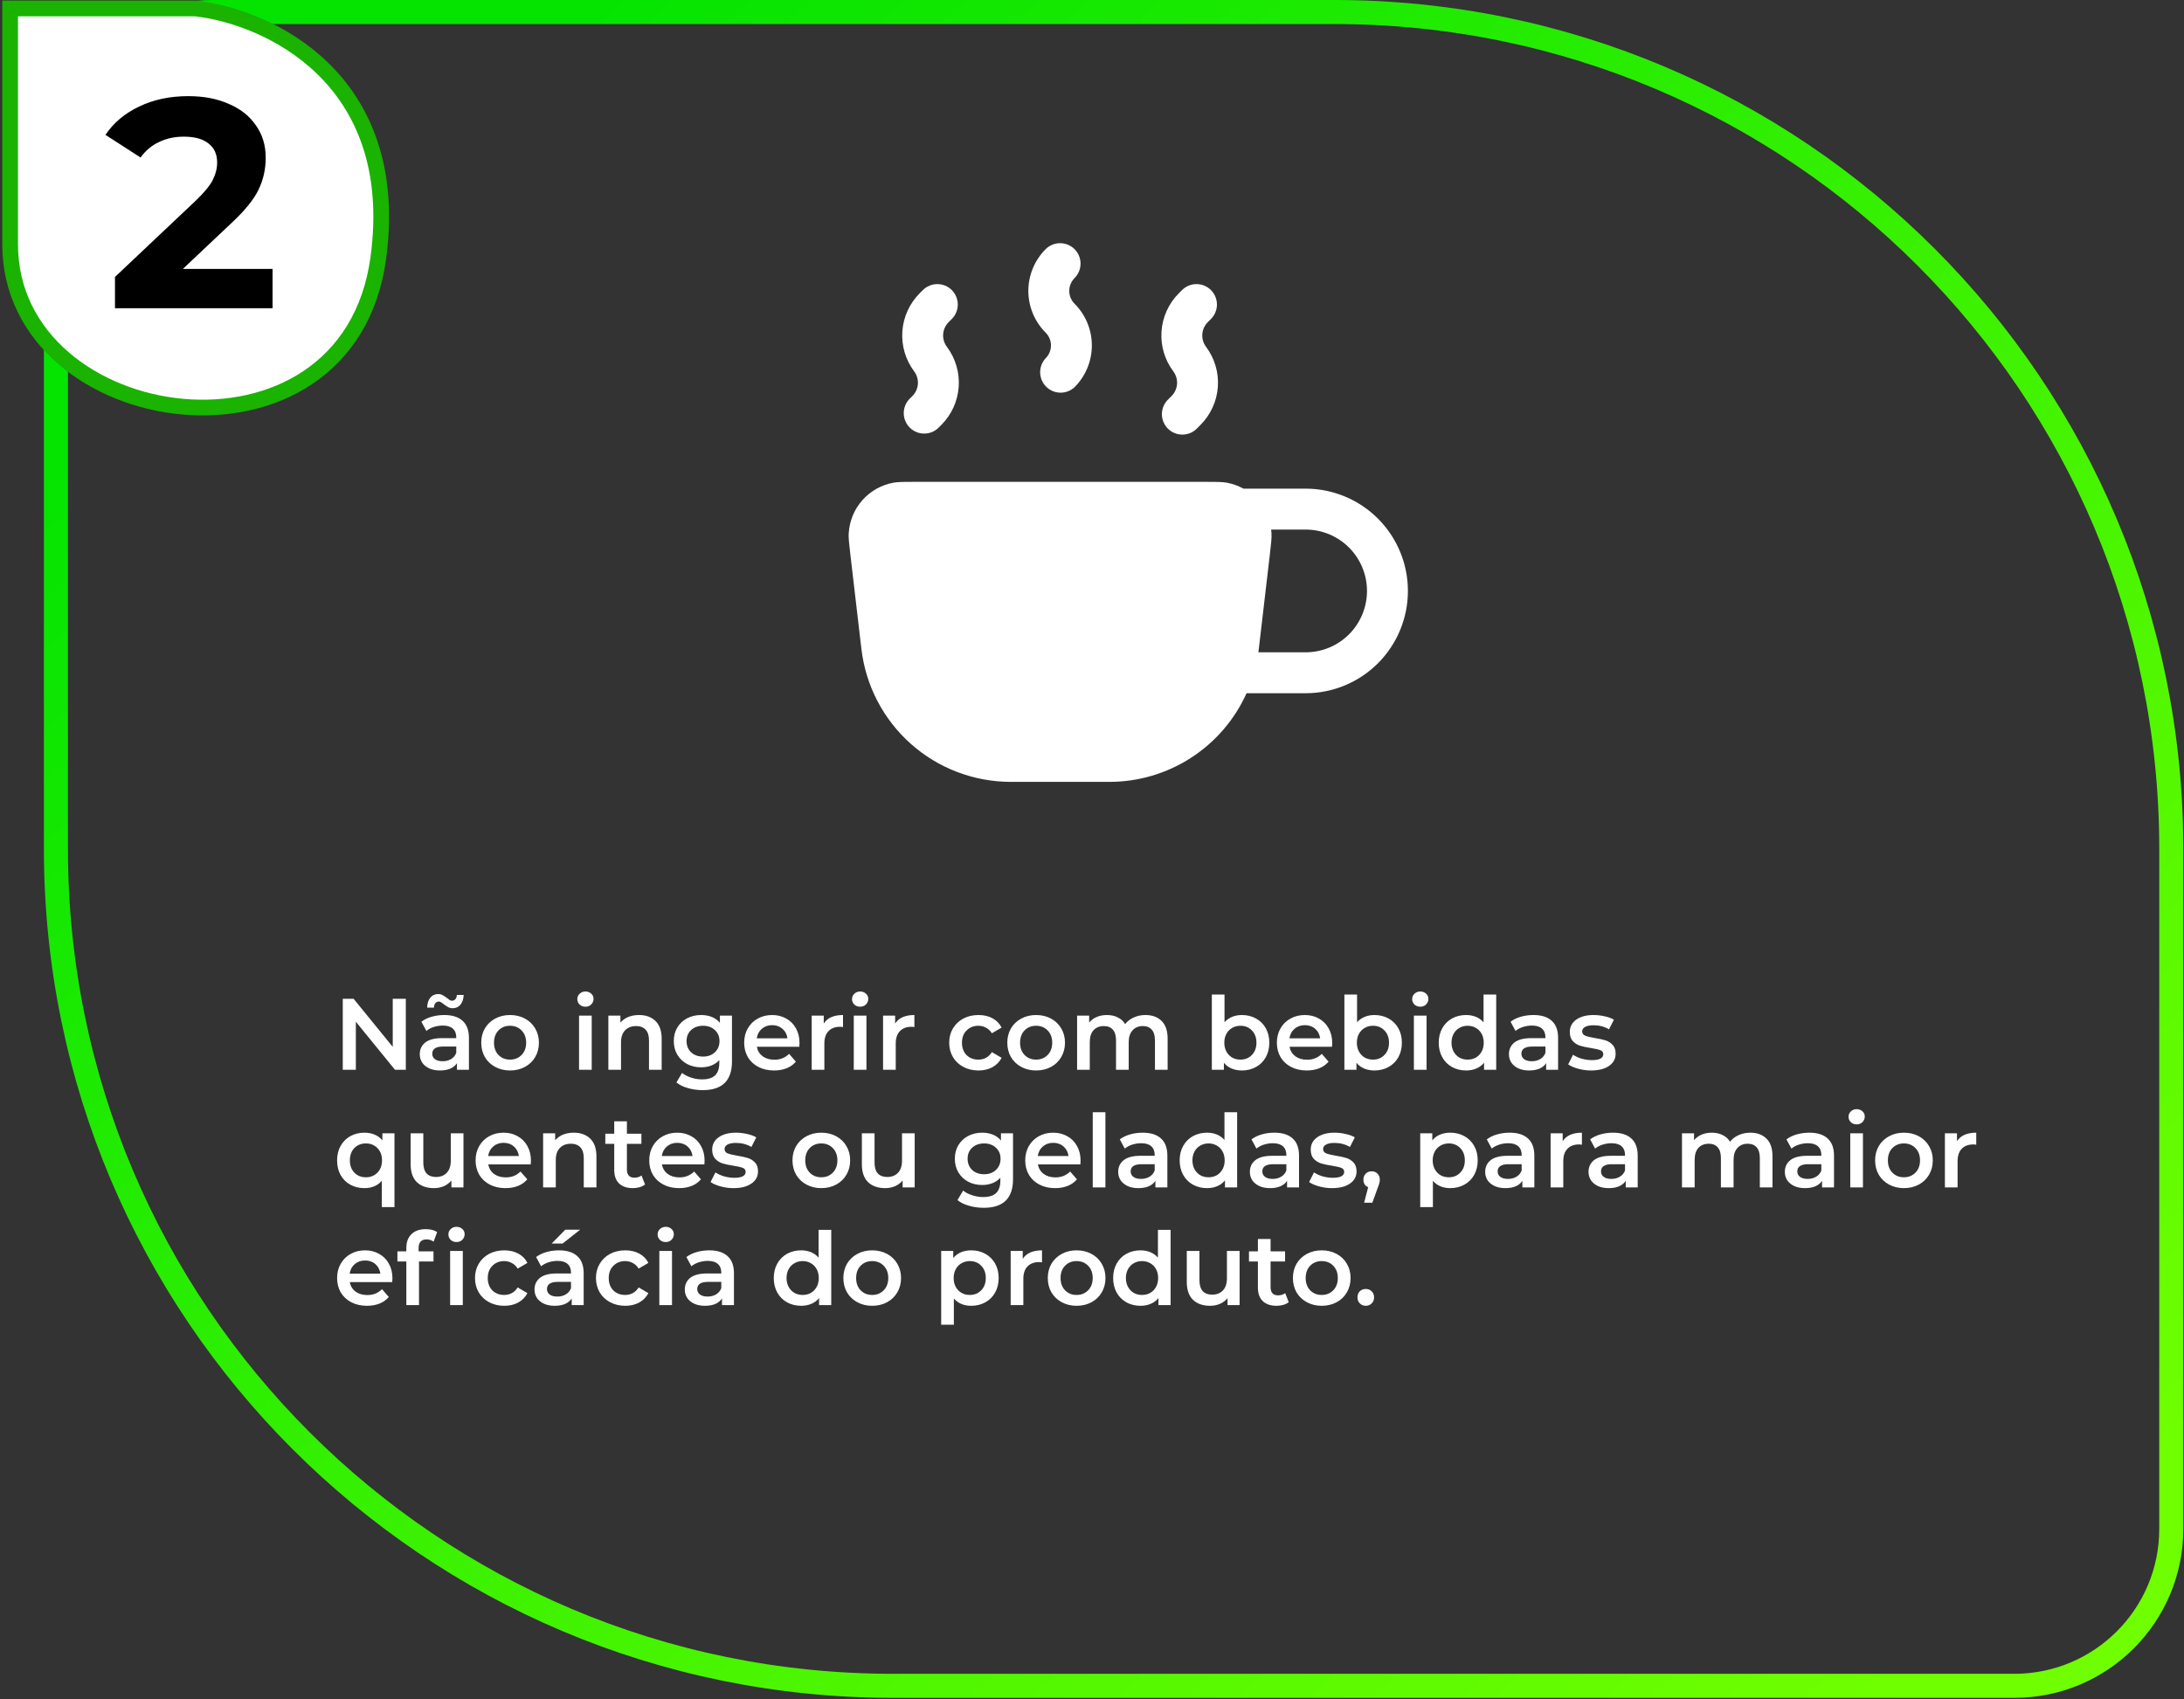
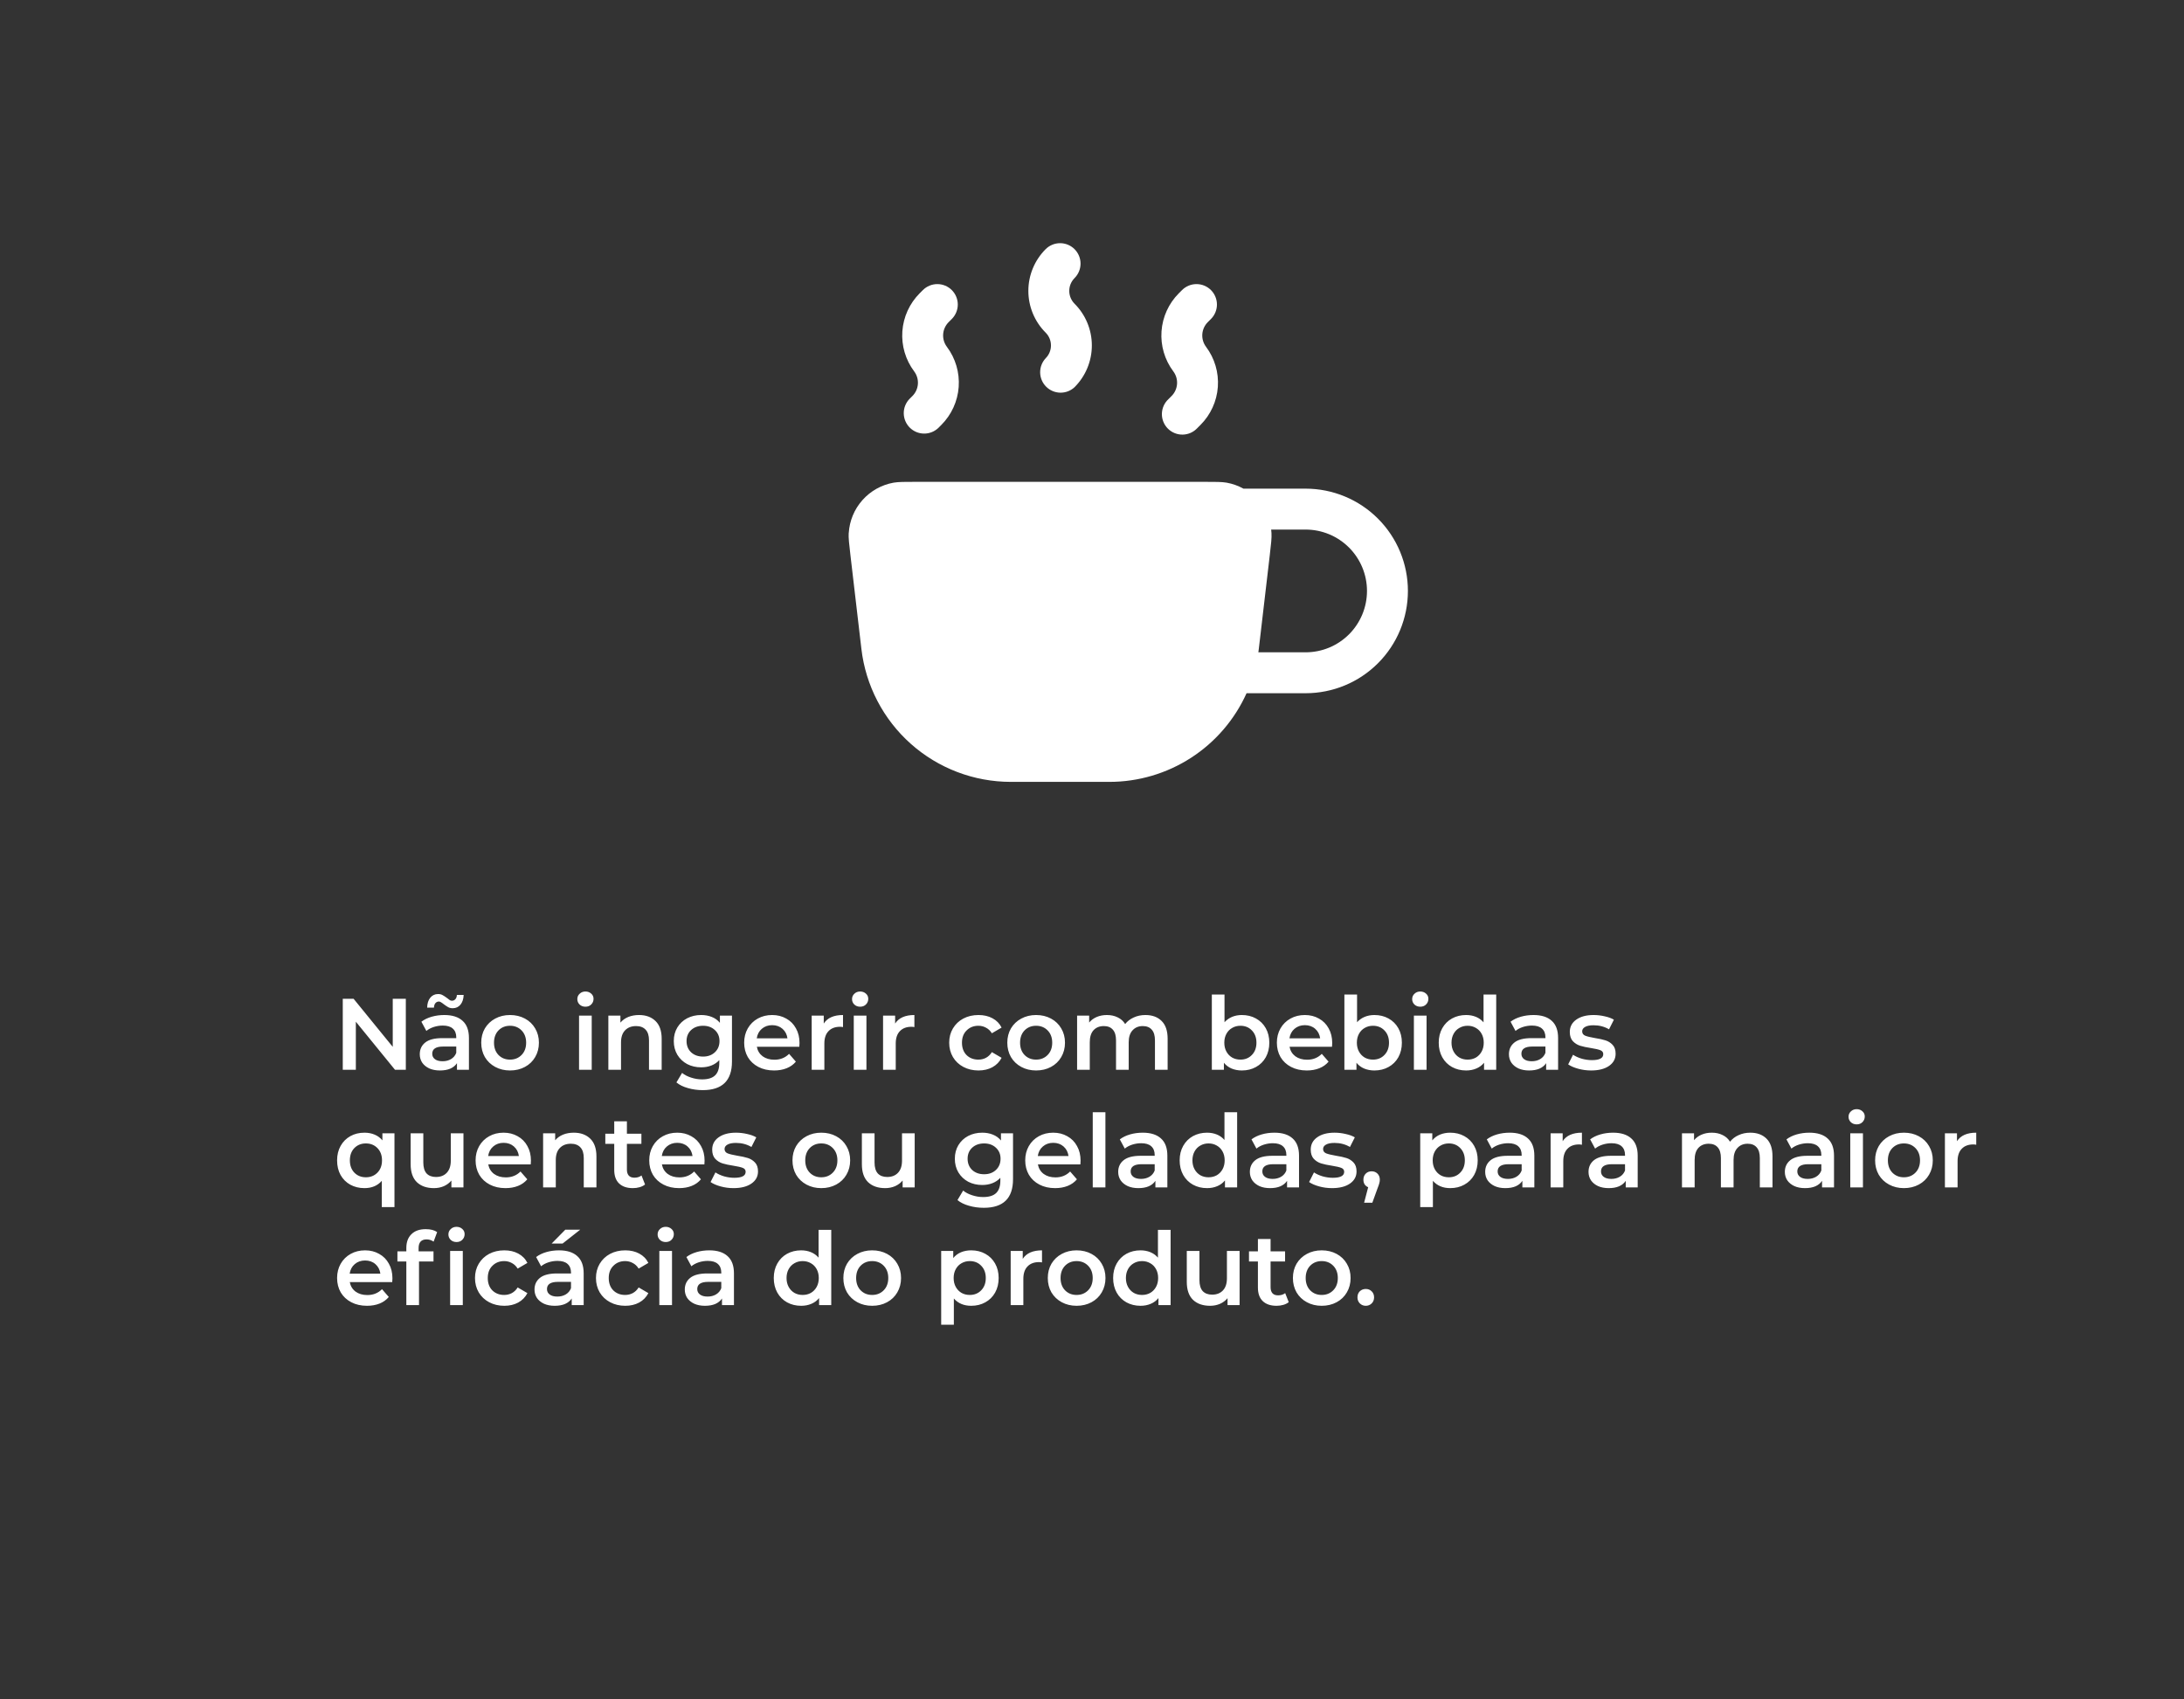
<svg xmlns="http://www.w3.org/2000/svg" width="464" height="361" viewBox="0 0 464 361" fill="none">
  <rect x="0" y="0" width="464" height="361" fill="#333333" stroke="none" />
-   <path d="M45.223 2.554H283.478C381.685 2.554 461.297 82.167 461.297 180.373V324.852C461.297 343.265 446.37 358.193 427.956 358.193H189.701C91.495 358.193 11.882 278.58 11.882 180.374V35.895C11.882 17.482 26.81 2.554 45.223 2.554Z" stroke="url(#paint0_linear_40_263)" stroke-width="5.109" />
  <path d="M86.219 212.219V227.295H83.915L75.601 217.086V227.295H72.823V212.219H75.127L83.441 222.428V212.219H86.219ZM94.394 215.665C96.088 215.665 97.38 216.074 98.271 216.892C99.175 217.697 99.627 218.917 99.627 220.554V227.295H97.086V225.895C96.756 226.398 96.282 226.785 95.665 227.058C95.062 227.316 94.329 227.446 93.468 227.446C92.606 227.446 91.853 227.302 91.206 227.015C90.56 226.713 90.058 226.304 89.699 225.787C89.354 225.256 89.182 224.66 89.182 224C89.182 222.966 89.562 222.14 90.323 221.523C91.099 220.891 92.312 220.575 93.963 220.575H96.935V220.403C96.935 219.599 96.691 218.982 96.203 218.551C95.729 218.12 95.019 217.905 94.071 217.905C93.425 217.905 92.786 218.005 92.154 218.206C91.537 218.407 91.013 218.687 90.582 219.046L89.526 217.086C90.13 216.627 90.855 216.275 91.702 216.031C92.549 215.787 93.446 215.665 94.394 215.665ZM94.028 225.486C94.703 225.486 95.299 225.335 95.815 225.034C96.347 224.718 96.72 224.273 96.935 223.698V222.363H94.157C92.606 222.363 91.831 222.873 91.831 223.892C91.831 224.38 92.025 224.768 92.412 225.055C92.8 225.342 93.339 225.486 94.028 225.486ZM96.181 214.222C95.823 214.222 95.507 214.15 95.234 214.007C94.975 213.863 94.652 213.648 94.265 213.36C94.035 213.174 93.841 213.037 93.683 212.951C93.54 212.851 93.396 212.8 93.252 212.8C92.951 212.8 92.7 212.915 92.499 213.145C92.312 213.375 92.212 213.691 92.197 214.093H90.754C90.769 213.217 90.984 212.52 91.4 212.004C91.831 211.472 92.391 211.207 93.08 211.207C93.439 211.207 93.748 211.278 94.006 211.422C94.279 211.566 94.609 211.781 94.997 212.068C95.227 212.255 95.413 212.398 95.557 212.499C95.715 212.585 95.866 212.628 96.009 212.628C96.311 212.628 96.555 212.52 96.742 212.305C96.942 212.09 97.05 211.788 97.064 211.401H98.507C98.479 212.248 98.256 212.93 97.84 213.447C97.424 213.963 96.871 214.222 96.181 214.222ZM108.357 227.446C107.194 227.446 106.145 227.194 105.212 226.692C104.279 226.189 103.547 225.493 103.015 224.603C102.498 223.698 102.24 222.679 102.24 221.545C102.24 220.41 102.498 219.398 103.015 218.508C103.547 217.618 104.279 216.921 105.212 216.419C106.145 215.916 107.194 215.665 108.357 215.665C109.534 215.665 110.589 215.916 111.522 216.419C112.456 216.921 113.181 217.618 113.698 218.508C114.229 219.398 114.495 220.41 114.495 221.545C114.495 222.679 114.229 223.698 113.698 224.603C113.181 225.493 112.456 226.189 111.522 226.692C110.589 227.194 109.534 227.446 108.357 227.446ZM108.357 225.141C109.347 225.141 110.166 224.811 110.812 224.151C111.458 223.49 111.781 222.621 111.781 221.545C111.781 220.468 111.458 219.599 110.812 218.939C110.166 218.278 109.347 217.948 108.357 217.948C107.366 217.948 106.547 218.278 105.901 218.939C105.27 219.599 104.954 220.468 104.954 221.545C104.954 222.621 105.27 223.49 105.901 224.151C106.547 224.811 107.366 225.141 108.357 225.141ZM123.021 215.794H125.713V227.295H123.021V215.794ZM124.378 213.899C123.89 213.899 123.481 213.748 123.15 213.447C122.82 213.131 122.655 212.743 122.655 212.284C122.655 211.824 122.82 211.444 123.15 211.142C123.481 210.826 123.89 210.668 124.378 210.668C124.866 210.668 125.275 210.819 125.606 211.121C125.936 211.408 126.101 211.774 126.101 212.219C126.101 212.693 125.936 213.095 125.606 213.425C125.29 213.741 124.881 213.899 124.378 213.899ZM135.772 215.665C137.223 215.665 138.386 216.088 139.261 216.936C140.137 217.783 140.575 219.039 140.575 220.705V227.295H137.883V221.049C137.883 220.044 137.646 219.29 137.172 218.788C136.699 218.271 136.024 218.012 135.148 218.012C134.157 218.012 133.375 218.314 132.8 218.917C132.226 219.506 131.939 220.36 131.939 221.48V227.295H129.247V215.794H131.81V217.28C132.255 216.749 132.815 216.347 133.49 216.074C134.164 215.801 134.925 215.665 135.772 215.665ZM155.51 215.794V225.55C155.51 229.599 153.443 231.624 149.308 231.624C148.202 231.624 147.154 231.48 146.163 231.193C145.172 230.92 144.354 230.518 143.708 229.987L144.914 227.963C145.416 228.379 146.048 228.709 146.809 228.953C147.585 229.212 148.367 229.341 149.157 229.341C150.42 229.341 151.346 229.054 151.935 228.479C152.524 227.905 152.818 227.029 152.818 225.852V225.249C152.359 225.751 151.799 226.132 151.138 226.39C150.478 226.649 149.753 226.778 148.963 226.778C147.872 226.778 146.881 226.548 145.991 226.089C145.115 225.615 144.419 224.955 143.902 224.107C143.399 223.26 143.148 222.291 143.148 221.2C143.148 220.109 143.399 219.147 143.902 218.314C144.419 217.467 145.115 216.814 145.991 216.354C146.881 215.895 147.872 215.665 148.963 215.665C149.796 215.665 150.55 215.801 151.224 216.074C151.914 216.347 152.488 216.763 152.947 217.323V215.794H155.51ZM149.372 224.495C150.392 224.495 151.224 224.194 151.87 223.591C152.531 222.973 152.861 222.176 152.861 221.2C152.861 220.238 152.531 219.455 151.87 218.852C151.224 218.249 150.392 217.948 149.372 217.948C148.338 217.948 147.491 218.249 146.831 218.852C146.185 219.455 145.862 220.238 145.862 221.2C145.862 222.176 146.185 222.973 146.831 223.591C147.491 224.194 148.338 224.495 149.372 224.495ZM169.861 221.609C169.861 221.796 169.847 222.061 169.818 222.406H160.794C160.952 223.253 161.361 223.928 162.022 224.43C162.697 224.919 163.529 225.163 164.52 225.163C165.783 225.163 166.824 224.746 167.643 223.914L169.086 225.572C168.569 226.189 167.916 226.656 167.126 226.972C166.336 227.288 165.446 227.446 164.455 227.446C163.192 227.446 162.079 227.194 161.117 226.692C160.155 226.189 159.409 225.493 158.877 224.603C158.36 223.698 158.102 222.679 158.102 221.545C158.102 220.425 158.353 219.42 158.856 218.529C159.373 217.625 160.083 216.921 160.988 216.419C161.892 215.916 162.912 215.665 164.046 215.665C165.166 215.665 166.164 215.916 167.04 216.419C167.93 216.907 168.619 217.603 169.107 218.508C169.61 219.398 169.861 220.432 169.861 221.609ZM164.046 217.819C163.185 217.819 162.452 218.077 161.849 218.594C161.261 219.096 160.902 219.771 160.773 220.618H167.298C167.183 219.786 166.832 219.111 166.243 218.594C165.654 218.077 164.922 217.819 164.046 217.819ZM175.01 217.474C175.785 216.268 177.149 215.665 179.102 215.665V218.228C178.872 218.185 178.664 218.163 178.478 218.163C177.429 218.163 176.611 218.472 176.022 219.089C175.434 219.692 175.139 220.568 175.139 221.717V227.295H172.447V215.794H175.01V217.474ZM181.386 215.794H184.078V227.295H181.386V215.794ZM182.743 213.899C182.255 213.899 181.845 213.748 181.515 213.447C181.185 213.131 181.02 212.743 181.02 212.284C181.02 211.824 181.185 211.444 181.515 211.142C181.845 210.826 182.255 210.668 182.743 210.668C183.231 210.668 183.64 210.819 183.97 211.121C184.301 211.408 184.466 211.774 184.466 212.219C184.466 212.693 184.301 213.095 183.97 213.425C183.654 213.741 183.245 213.899 182.743 213.899ZM190.174 217.474C190.95 216.268 192.314 215.665 194.266 215.665V218.228C194.037 218.185 193.829 218.163 193.642 218.163C192.594 218.163 191.775 218.472 191.187 219.089C190.598 219.692 190.304 220.568 190.304 221.717V227.295H187.611V215.794H190.174V217.474ZM207.884 227.446C206.692 227.446 205.623 227.194 204.675 226.692C203.727 226.189 202.988 225.493 202.457 224.603C201.926 223.698 201.66 222.679 201.66 221.545C201.66 220.41 201.926 219.398 202.457 218.508C202.988 217.618 203.72 216.921 204.654 216.419C205.601 215.916 206.678 215.665 207.884 215.665C209.018 215.665 210.009 215.895 210.856 216.354C211.718 216.814 212.364 217.474 212.795 218.335L210.727 219.542C210.397 219.01 209.98 218.615 209.478 218.357C208.99 218.084 208.451 217.948 207.863 217.948C206.858 217.948 206.025 218.278 205.364 218.939C204.704 219.585 204.374 220.453 204.374 221.545C204.374 222.636 204.697 223.512 205.343 224.172C206.003 224.818 206.843 225.141 207.863 225.141C208.451 225.141 208.99 225.012 209.478 224.754C209.98 224.481 210.397 224.079 210.727 223.547L212.795 224.754C212.35 225.615 211.696 226.283 210.835 226.756C209.988 227.216 209.004 227.446 207.884 227.446ZM220.122 227.446C218.959 227.446 217.911 227.194 216.978 226.692C216.045 226.189 215.313 225.493 214.781 224.603C214.264 223.698 214.006 222.679 214.006 221.545C214.006 220.41 214.264 219.398 214.781 218.508C215.313 217.618 216.045 216.921 216.978 216.419C217.911 215.916 218.959 215.665 220.122 215.665C221.3 215.665 222.355 215.916 223.288 216.419C224.222 216.921 224.947 217.618 225.464 218.508C225.995 219.398 226.261 220.41 226.261 221.545C226.261 222.679 225.995 223.698 225.464 224.603C224.947 225.493 224.222 226.189 223.288 226.692C222.355 227.194 221.3 227.446 220.122 227.446ZM220.122 225.141C221.113 225.141 221.932 224.811 222.578 224.151C223.224 223.49 223.547 222.621 223.547 221.545C223.547 220.468 223.224 219.599 222.578 218.939C221.932 218.278 221.113 217.948 220.122 217.948C219.132 217.948 218.313 218.278 217.667 218.939C217.035 219.599 216.72 220.468 216.72 221.545C216.72 222.621 217.035 223.49 217.667 224.151C218.313 224.811 219.132 225.141 220.122 225.141ZM243.351 215.665C244.801 215.665 245.95 216.088 246.797 216.936C247.644 217.768 248.068 219.025 248.068 220.705V227.295H245.375V221.049C245.375 220.044 245.153 219.29 244.708 218.788C244.263 218.271 243.624 218.012 242.791 218.012C241.886 218.012 241.161 218.314 240.616 218.917C240.07 219.506 239.797 220.353 239.797 221.458V227.295H237.105V221.049C237.105 220.044 236.883 219.29 236.438 218.788C235.992 218.271 235.353 218.012 234.521 218.012C233.602 218.012 232.87 218.307 232.324 218.895C231.793 219.484 231.527 220.338 231.527 221.458V227.295H228.835V215.794H231.398V217.259C231.829 216.742 232.367 216.347 233.013 216.074C233.659 215.801 234.377 215.665 235.167 215.665C236.028 215.665 236.789 215.83 237.45 216.16C238.125 216.476 238.656 216.95 239.044 217.582C239.517 216.979 240.128 216.512 240.874 216.182C241.621 215.837 242.446 215.665 243.351 215.665ZM263.835 215.665C264.955 215.665 265.953 215.909 266.829 216.397C267.719 216.885 268.415 217.574 268.918 218.465C269.42 219.355 269.672 220.382 269.672 221.545C269.672 222.708 269.42 223.741 268.918 224.646C268.415 225.536 267.719 226.225 266.829 226.713C265.953 227.202 264.955 227.446 263.835 227.446C263.045 227.446 262.32 227.309 261.66 227.036C261.014 226.764 260.468 226.354 260.023 225.809V227.295H257.46V211.314H260.152V217.194C260.612 216.691 261.15 216.311 261.767 216.053C262.399 215.794 263.088 215.665 263.835 215.665ZM263.533 225.141C264.524 225.141 265.335 224.811 265.967 224.151C266.613 223.49 266.936 222.621 266.936 221.545C266.936 220.468 266.613 219.599 265.967 218.939C265.335 218.278 264.524 217.948 263.533 217.948C262.887 217.948 262.306 218.099 261.789 218.4C261.272 218.687 260.863 219.104 260.561 219.649C260.26 220.195 260.109 220.827 260.109 221.545C260.109 222.262 260.26 222.894 260.561 223.44C260.863 223.985 261.272 224.409 261.789 224.71C262.306 224.998 262.887 225.141 263.533 225.141ZM283.036 221.609C283.036 221.796 283.022 222.061 282.993 222.406H273.969C274.127 223.253 274.536 223.928 275.197 224.43C275.872 224.919 276.704 225.163 277.695 225.163C278.959 225.163 280 224.746 280.818 223.914L282.261 225.572C281.744 226.189 281.091 226.656 280.301 226.972C279.511 227.288 278.621 227.446 277.63 227.446C276.367 227.446 275.254 227.194 274.292 226.692C273.33 226.189 272.584 225.493 272.052 224.603C271.535 223.698 271.277 222.679 271.277 221.545C271.277 220.425 271.528 219.42 272.031 218.529C272.548 217.625 273.258 216.921 274.163 216.419C275.068 215.916 276.087 215.665 277.221 215.665C278.341 215.665 279.339 215.916 280.215 216.419C281.105 216.907 281.794 217.603 282.283 218.508C282.785 219.398 283.036 220.432 283.036 221.609ZM277.221 217.819C276.36 217.819 275.628 218.077 275.024 218.594C274.436 219.096 274.077 219.771 273.948 220.618H280.473C280.359 219.786 280.007 219.111 279.418 218.594C278.829 218.077 278.097 217.819 277.221 217.819ZM291.997 215.665C293.117 215.665 294.115 215.909 294.991 216.397C295.881 216.885 296.577 217.574 297.08 218.465C297.583 219.355 297.834 220.382 297.834 221.545C297.834 222.708 297.583 223.741 297.08 224.646C296.577 225.536 295.881 226.225 294.991 226.713C294.115 227.202 293.117 227.446 291.997 227.446C291.208 227.446 290.482 227.309 289.822 227.036C289.176 226.764 288.63 226.354 288.185 225.809V227.295H285.622V211.314H288.314V217.194C288.774 216.691 289.312 216.311 289.93 216.053C290.561 215.794 291.251 215.665 291.997 215.665ZM291.696 225.141C292.686 225.141 293.498 224.811 294.129 224.151C294.776 223.49 295.099 222.621 295.099 221.545C295.099 220.468 294.776 219.599 294.129 218.939C293.498 218.278 292.686 217.948 291.696 217.948C291.05 217.948 290.468 218.099 289.951 218.4C289.434 218.687 289.025 219.104 288.724 219.649C288.422 220.195 288.271 220.827 288.271 221.545C288.271 222.262 288.422 222.894 288.724 223.44C289.025 223.985 289.434 224.409 289.951 224.71C290.468 224.998 291.05 225.141 291.696 225.141ZM300.387 215.794H303.079V227.295H300.387V215.794ZM301.744 213.899C301.256 213.899 300.846 213.748 300.516 213.447C300.186 213.131 300.021 212.743 300.021 212.284C300.021 211.824 300.186 211.444 300.516 211.142C300.846 210.826 301.256 210.668 301.744 210.668C302.232 210.668 302.641 210.819 302.971 211.121C303.302 211.408 303.467 211.774 303.467 212.219C303.467 212.693 303.302 213.095 302.971 213.425C302.656 213.741 302.246 213.899 301.744 213.899ZM317.876 211.314V227.295H315.292V225.809C314.847 226.354 314.294 226.764 313.634 227.036C312.988 227.309 312.27 227.446 311.48 227.446C310.374 227.446 309.376 227.202 308.486 226.713C307.61 226.225 306.921 225.536 306.419 224.646C305.916 223.741 305.665 222.708 305.665 221.545C305.665 220.382 305.916 219.355 306.419 218.465C306.921 217.574 307.61 216.885 308.486 216.397C309.376 215.909 310.374 215.665 311.48 215.665C312.241 215.665 312.937 215.794 313.569 216.053C314.201 216.311 314.739 216.699 315.184 217.216V211.314H317.876ZM311.803 225.141C312.449 225.141 313.031 224.998 313.548 224.71C314.064 224.409 314.474 223.985 314.775 223.44C315.077 222.894 315.227 222.262 315.227 221.545C315.227 220.827 315.077 220.195 314.775 219.649C314.474 219.104 314.064 218.687 313.548 218.4C313.031 218.099 312.449 217.948 311.803 217.948C311.157 217.948 310.575 218.099 310.058 218.4C309.542 218.687 309.132 219.104 308.831 219.649C308.529 220.195 308.379 220.827 308.379 221.545C308.379 222.262 308.529 222.894 308.831 223.44C309.132 223.985 309.542 224.409 310.058 224.71C310.575 224.998 311.157 225.141 311.803 225.141ZM325.792 215.665C327.486 215.665 328.778 216.074 329.669 216.892C330.573 217.697 331.025 218.917 331.025 220.554V227.295H328.484V225.895C328.154 226.398 327.68 226.785 327.063 227.058C326.46 227.316 325.727 227.446 324.866 227.446C324.004 227.446 323.251 227.302 322.604 227.015C321.958 226.713 321.456 226.304 321.097 225.787C320.752 225.256 320.58 224.66 320.58 224C320.58 222.966 320.96 222.14 321.721 221.523C322.497 220.891 323.71 220.575 325.361 220.575H328.333V220.403C328.333 219.599 328.089 218.982 327.601 218.551C327.127 218.12 326.416 217.905 325.469 217.905C324.823 217.905 324.184 218.005 323.552 218.206C322.935 218.407 322.411 218.687 321.98 219.046L320.924 217.086C321.528 216.627 322.253 216.275 323.1 216.031C323.947 215.787 324.844 215.665 325.792 215.665ZM325.426 225.486C326.101 225.486 326.696 225.335 327.213 225.034C327.745 224.718 328.118 224.273 328.333 223.698V222.363H325.555C324.004 222.363 323.229 222.873 323.229 223.892C323.229 224.38 323.423 224.768 323.81 225.055C324.198 225.342 324.737 225.486 325.426 225.486ZM338.034 227.446C337.101 227.446 336.189 227.324 335.299 227.08C334.409 226.835 333.698 226.527 333.167 226.153L334.2 224.107C334.717 224.452 335.335 224.732 336.053 224.947C336.785 225.148 337.503 225.249 338.206 225.249C339.814 225.249 340.619 224.825 340.619 223.978C340.619 223.576 340.41 223.296 339.994 223.138C339.592 222.98 338.939 222.83 338.034 222.686C337.086 222.542 336.311 222.377 335.708 222.191C335.119 222.004 334.602 221.681 334.157 221.221C333.727 220.748 333.511 220.094 333.511 219.262C333.511 218.17 333.964 217.302 334.868 216.656C335.787 215.995 337.022 215.665 338.572 215.665C339.362 215.665 340.152 215.758 340.942 215.945C341.731 216.117 342.377 216.354 342.88 216.656L341.846 218.702C340.87 218.127 339.771 217.84 338.551 217.84C337.761 217.84 337.158 217.962 336.742 218.206C336.34 218.436 336.139 218.745 336.139 219.132C336.139 219.563 336.354 219.872 336.785 220.058C337.23 220.231 337.912 220.396 338.831 220.554C339.75 220.697 340.504 220.862 341.092 221.049C341.681 221.236 342.184 221.552 342.6 221.997C343.031 222.442 343.246 223.074 343.246 223.892C343.246 224.969 342.779 225.83 341.846 226.477C340.913 227.123 339.642 227.446 338.034 227.446ZM83.807 240.794V256.473H81.115V250.895C80.21 251.929 78.983 252.446 77.432 252.446C76.312 252.446 75.307 252.202 74.417 251.713C73.541 251.225 72.852 250.536 72.349 249.646C71.861 248.756 71.617 247.722 71.617 246.545C71.617 245.382 71.868 244.355 72.371 243.465C72.873 242.574 73.562 241.885 74.438 241.397C75.314 240.909 76.312 240.665 77.432 240.665C78.222 240.665 78.939 240.801 79.586 241.074C80.246 241.347 80.799 241.756 81.244 242.302V240.794H83.807ZM77.733 250.141C78.724 250.141 79.543 249.811 80.189 249.151C80.835 248.49 81.158 247.621 81.158 246.545C81.158 245.468 80.835 244.599 80.189 243.939C79.543 243.278 78.724 242.948 77.733 242.948C76.743 242.948 75.924 243.278 75.278 243.939C74.646 244.599 74.331 245.468 74.331 246.545C74.331 247.621 74.646 248.49 75.278 249.151C75.924 249.811 76.743 250.141 77.733 250.141ZM98.464 240.794V252.295H95.901V250.83C95.47 251.347 94.932 251.749 94.286 252.036C93.64 252.309 92.943 252.446 92.197 252.446C90.66 252.446 89.447 252.022 88.557 251.175C87.681 250.314 87.243 249.043 87.243 247.363V240.794H89.935V246.997C89.935 248.031 90.165 248.806 90.624 249.323C91.098 249.825 91.766 250.077 92.627 250.077C93.589 250.077 94.35 249.782 94.91 249.194C95.485 248.591 95.772 247.729 95.772 246.609V240.794H98.464ZM112.8 246.609C112.8 246.796 112.786 247.061 112.757 247.406H103.733C103.891 248.253 104.3 248.928 104.961 249.43C105.636 249.919 106.468 250.163 107.459 250.163C108.723 250.163 109.764 249.746 110.582 248.914L112.025 250.572C111.508 251.189 110.855 251.656 110.065 251.972C109.276 252.288 108.385 252.446 107.395 252.446C106.131 252.446 105.018 252.194 104.056 251.692C103.094 251.189 102.348 250.493 101.816 249.603C101.3 248.698 101.041 247.679 101.041 246.545C101.041 245.425 101.292 244.42 101.795 243.529C102.312 242.625 103.023 241.921 103.927 241.419C104.832 240.916 105.851 240.665 106.985 240.665C108.105 240.665 109.103 240.916 109.979 241.419C110.869 241.907 111.558 242.603 112.047 243.508C112.549 244.398 112.8 245.432 112.8 246.609ZM106.985 242.819C106.124 242.819 105.392 243.077 104.789 243.594C104.2 244.096 103.841 244.771 103.712 245.618H110.237C110.123 244.786 109.771 244.111 109.182 243.594C108.593 243.077 107.861 242.819 106.985 242.819ZM121.912 240.665C123.362 240.665 124.525 241.088 125.401 241.936C126.277 242.783 126.715 244.039 126.715 245.705V252.295H124.023V246.049C124.023 245.044 123.786 244.29 123.312 243.788C122.838 243.271 122.163 243.012 121.288 243.012C120.297 243.012 119.514 243.314 118.94 243.917C118.366 244.506 118.079 245.36 118.079 246.48V252.295H115.386V240.794H117.949V242.28C118.394 241.749 118.954 241.347 119.629 241.074C120.304 240.801 121.065 240.665 121.912 240.665ZM137.043 251.67C136.728 251.929 136.34 252.123 135.88 252.252C135.435 252.381 134.962 252.446 134.459 252.446C133.196 252.446 132.219 252.115 131.53 251.455C130.841 250.795 130.496 249.833 130.496 248.569V243.034H128.601V240.88H130.496V238.253H133.188V240.88H136.268V243.034H133.188V248.504C133.188 249.064 133.325 249.495 133.598 249.797C133.87 250.084 134.265 250.227 134.782 250.227C135.385 250.227 135.888 250.069 136.29 249.754L137.043 251.67ZM149.691 246.609C149.691 246.796 149.677 247.061 149.648 247.406H140.624C140.782 248.253 141.191 248.928 141.852 249.43C142.526 249.919 143.359 250.163 144.35 250.163C145.613 250.163 146.654 249.746 147.473 248.914L148.916 250.572C148.399 251.189 147.746 251.656 146.956 251.972C146.166 252.288 145.276 252.446 144.285 252.446C143.022 252.446 141.909 252.194 140.947 251.692C139.985 251.189 139.238 250.493 138.707 249.603C138.19 248.698 137.932 247.679 137.932 246.545C137.932 245.425 138.183 244.42 138.686 243.529C139.203 242.625 139.913 241.921 140.818 241.419C141.722 240.916 142.742 240.665 143.876 240.665C144.996 240.665 145.994 240.916 146.87 241.419C147.76 241.907 148.449 242.603 148.937 243.508C149.44 244.398 149.691 245.432 149.691 246.609ZM143.876 242.819C143.015 242.819 142.282 243.077 141.679 243.594C141.091 244.096 140.732 244.771 140.602 245.618H147.128C147.013 244.786 146.662 244.111 146.073 243.594C145.484 243.077 144.752 242.819 143.876 242.819ZM155.831 252.446C154.897 252.446 153.986 252.324 153.096 252.08C152.205 251.835 151.495 251.527 150.963 251.153L151.997 249.107C152.514 249.452 153.131 249.732 153.849 249.947C154.582 250.148 155.3 250.249 156.003 250.249C157.611 250.249 158.415 249.825 158.415 248.978C158.415 248.576 158.207 248.296 157.791 248.138C157.389 247.98 156.735 247.83 155.831 247.686C154.883 247.542 154.108 247.377 153.505 247.191C152.916 247.004 152.399 246.681 151.954 246.221C151.523 245.748 151.308 245.094 151.308 244.262C151.308 243.17 151.76 242.302 152.665 241.656C153.584 240.995 154.819 240.665 156.369 240.665C157.159 240.665 157.949 240.758 158.738 240.945C159.528 241.117 160.174 241.354 160.677 241.656L159.643 243.702C158.666 243.127 157.568 242.84 156.348 242.84C155.558 242.84 154.955 242.962 154.539 243.206C154.137 243.436 153.935 243.745 153.935 244.132C153.935 244.563 154.151 244.872 154.582 245.058C155.027 245.231 155.709 245.396 156.628 245.554C157.547 245.697 158.3 245.862 158.889 246.049C159.478 246.236 159.98 246.552 160.397 246.997C160.827 247.442 161.043 248.074 161.043 248.892C161.043 249.969 160.576 250.83 159.643 251.477C158.71 252.123 157.439 252.446 155.831 252.446ZM174.482 252.446C173.319 252.446 172.271 252.194 171.338 251.692C170.405 251.189 169.672 250.493 169.141 249.603C168.624 248.698 168.366 247.679 168.366 246.545C168.366 245.41 168.624 244.398 169.141 243.508C169.672 242.618 170.405 241.921 171.338 241.419C172.271 240.916 173.319 240.665 174.482 240.665C175.66 240.665 176.715 240.916 177.648 241.419C178.581 241.921 179.307 242.618 179.823 243.508C180.355 244.398 180.62 245.41 180.62 246.545C180.62 247.679 180.355 248.698 179.823 249.603C179.307 250.493 178.581 251.189 177.648 251.692C176.715 252.194 175.66 252.446 174.482 252.446ZM174.482 250.141C175.473 250.141 176.291 249.811 176.937 249.151C177.584 248.49 177.907 247.621 177.907 246.545C177.907 245.468 177.584 244.599 176.937 243.939C176.291 243.278 175.473 242.948 174.482 242.948C173.492 242.948 172.673 243.278 172.027 243.939C171.395 244.599 171.079 245.468 171.079 246.545C171.079 247.621 171.395 248.49 172.027 249.151C172.673 249.811 173.492 250.141 174.482 250.141ZM194.329 240.794V252.295H191.766V250.83C191.336 251.347 190.797 251.749 190.151 252.036C189.505 252.309 188.809 252.446 188.062 252.446C186.526 252.446 185.313 252.022 184.422 251.175C183.546 250.314 183.109 249.043 183.109 247.363V240.794H185.801V246.997C185.801 248.031 186.03 248.806 186.49 249.323C186.964 249.825 187.631 250.077 188.493 250.077C189.455 250.077 190.216 249.782 190.776 249.194C191.35 248.591 191.637 247.729 191.637 246.609V240.794H194.329ZM215.221 240.794V250.55C215.221 254.599 213.154 256.624 209.018 256.624C207.913 256.624 206.865 256.48 205.874 256.193C204.883 255.92 204.065 255.518 203.419 254.987L204.625 252.963C205.127 253.379 205.759 253.709 206.52 253.953C207.295 254.212 208.078 254.341 208.868 254.341C210.131 254.341 211.057 254.054 211.646 253.479C212.235 252.905 212.529 252.029 212.529 250.852V250.249C212.069 250.751 211.51 251.132 210.849 251.39C210.189 251.649 209.463 251.778 208.674 251.778C207.583 251.778 206.592 251.548 205.702 251.089C204.826 250.615 204.129 249.955 203.613 249.107C203.11 248.26 202.859 247.291 202.859 246.2C202.859 245.109 203.11 244.147 203.613 243.314C204.129 242.467 204.826 241.814 205.702 241.354C206.592 240.895 207.583 240.665 208.674 240.665C209.507 240.665 210.26 240.801 210.935 241.074C211.624 241.347 212.199 241.763 212.658 242.323V240.794H215.221ZM209.083 249.495C210.102 249.495 210.935 249.194 211.581 248.591C212.242 247.973 212.572 247.176 212.572 246.2C212.572 245.238 212.242 244.455 211.581 243.852C210.935 243.249 210.102 242.948 209.083 242.948C208.049 242.948 207.202 243.249 206.542 243.852C205.896 244.455 205.572 245.238 205.572 246.2C205.572 247.176 205.896 247.973 206.542 248.591C207.202 249.194 208.049 249.495 209.083 249.495ZM229.572 246.609C229.572 246.796 229.558 247.061 229.529 247.406H220.505C220.663 248.253 221.072 248.928 221.733 249.43C222.407 249.919 223.24 250.163 224.231 250.163C225.494 250.163 226.535 249.746 227.354 248.914L228.797 250.572C228.28 251.189 227.627 251.656 226.837 251.972C226.047 252.288 225.157 252.446 224.166 252.446C222.903 252.446 221.79 252.194 220.828 251.692C219.866 251.189 219.119 250.493 218.588 249.603C218.071 248.698 217.813 247.679 217.813 246.545C217.813 245.425 218.064 244.42 218.567 243.529C219.083 242.625 219.794 241.921 220.699 241.419C221.603 240.916 222.623 240.665 223.757 240.665C224.877 240.665 225.875 240.916 226.751 241.419C227.641 241.907 228.33 242.603 228.818 243.508C229.321 244.398 229.572 245.432 229.572 246.609ZM223.757 242.819C222.896 242.819 222.163 243.077 221.56 243.594C220.972 244.096 220.613 244.771 220.483 245.618H227.009C226.894 244.786 226.542 244.111 225.954 243.594C225.365 243.077 224.633 242.819 223.757 242.819ZM232.158 236.314H234.85V252.295H232.158V236.314ZM242.777 240.665C244.471 240.665 245.764 241.074 246.654 241.892C247.558 242.697 248.011 243.917 248.011 245.554V252.295H245.469V250.895C245.139 251.398 244.665 251.785 244.048 252.058C243.445 252.316 242.713 252.446 241.851 252.446C240.99 252.446 240.236 252.302 239.59 252.015C238.944 251.713 238.441 251.304 238.082 250.787C237.737 250.256 237.565 249.66 237.565 249C237.565 247.966 237.946 247.14 238.707 246.523C239.482 245.891 240.695 245.575 242.346 245.575H245.319V245.403C245.319 244.599 245.074 243.982 244.586 243.551C244.112 243.12 243.402 242.905 242.454 242.905C241.808 242.905 241.169 243.005 240.537 243.206C239.92 243.407 239.396 243.687 238.965 244.046L237.91 242.086C238.513 241.627 239.238 241.275 240.085 241.031C240.932 240.787 241.83 240.665 242.777 240.665ZM242.411 250.486C243.086 250.486 243.682 250.335 244.199 250.034C244.73 249.718 245.103 249.273 245.319 248.698V247.363H242.54C240.99 247.363 240.214 247.873 240.214 248.892C240.214 249.38 240.408 249.768 240.796 250.055C241.183 250.342 241.722 250.486 242.411 250.486ZM262.835 236.314V252.295H260.25V250.809C259.805 251.354 259.252 251.764 258.592 252.036C257.946 252.309 257.228 252.446 256.438 252.446C255.333 252.446 254.335 252.202 253.445 251.713C252.569 251.225 251.88 250.536 251.377 249.646C250.875 248.741 250.623 247.708 250.623 246.545C250.623 245.382 250.875 244.355 251.377 243.465C251.88 242.574 252.569 241.885 253.445 241.397C254.335 240.909 255.333 240.665 256.438 240.665C257.199 240.665 257.896 240.794 258.527 241.053C259.159 241.311 259.698 241.699 260.143 242.216V236.314H262.835ZM256.761 250.141C257.407 250.141 257.989 249.998 258.506 249.71C259.023 249.409 259.432 248.985 259.733 248.44C260.035 247.894 260.186 247.262 260.186 246.545C260.186 245.827 260.035 245.195 259.733 244.649C259.432 244.104 259.023 243.687 258.506 243.4C257.989 243.099 257.407 242.948 256.761 242.948C256.115 242.948 255.534 243.099 255.017 243.4C254.5 243.687 254.091 244.104 253.789 244.649C253.488 245.195 253.337 245.827 253.337 246.545C253.337 247.262 253.488 247.894 253.789 248.44C254.091 248.985 254.5 249.409 255.017 249.71C255.534 249.998 256.115 250.141 256.761 250.141ZM270.75 240.665C272.444 240.665 273.737 241.074 274.627 241.892C275.531 242.697 275.984 243.917 275.984 245.554V252.295H273.442V250.895C273.112 251.398 272.638 251.785 272.021 252.058C271.418 252.316 270.686 252.446 269.824 252.446C268.963 252.446 268.209 252.302 267.563 252.015C266.917 251.713 266.414 251.304 266.055 250.787C265.711 250.256 265.538 249.66 265.538 249C265.538 247.966 265.919 247.14 266.68 246.523C267.455 245.891 268.668 245.575 270.319 245.575H273.292V245.403C273.292 244.599 273.048 243.982 272.559 243.551C272.086 243.12 271.375 242.905 270.427 242.905C269.781 242.905 269.142 243.005 268.51 243.206C267.893 243.407 267.369 243.687 266.938 244.046L265.883 242.086C266.486 241.627 267.211 241.275 268.058 241.031C268.905 240.787 269.803 240.665 270.75 240.665ZM270.384 250.486C271.059 250.486 271.655 250.335 272.172 250.034C272.703 249.718 273.076 249.273 273.292 248.698V247.363H270.513C268.963 247.363 268.187 247.873 268.187 248.892C268.187 249.38 268.381 249.768 268.769 250.055C269.156 250.342 269.695 250.486 270.384 250.486ZM282.992 252.446C282.059 252.446 281.147 252.324 280.257 252.08C279.367 251.835 278.656 251.527 278.125 251.153L279.159 249.107C279.676 249.452 280.293 249.732 281.011 249.947C281.743 250.148 282.461 250.249 283.165 250.249C284.773 250.249 285.577 249.825 285.577 248.978C285.577 248.576 285.369 248.296 284.952 248.138C284.55 247.98 283.897 247.83 282.992 247.686C282.045 247.542 281.269 247.377 280.666 247.191C280.078 247.004 279.561 246.681 279.116 246.221C278.685 245.748 278.47 245.094 278.47 244.262C278.47 243.17 278.922 242.302 279.826 241.656C280.745 240.995 281.98 240.665 283.531 240.665C284.321 240.665 285.11 240.758 285.9 240.945C286.69 241.117 287.336 241.354 287.838 241.656L286.804 243.702C285.828 243.127 284.73 242.84 283.509 242.84C282.72 242.84 282.117 242.962 281.7 243.206C281.298 243.436 281.097 243.745 281.097 244.132C281.097 244.563 281.312 244.872 281.743 245.058C282.188 245.231 282.87 245.396 283.789 245.554C284.708 245.697 285.462 245.862 286.051 246.049C286.639 246.236 287.142 246.552 287.558 246.997C287.989 247.442 288.204 248.074 288.204 248.892C288.204 249.969 287.738 250.83 286.804 251.477C285.871 252.123 284.6 252.446 282.992 252.446ZM291.406 248.871C291.908 248.871 292.325 249.036 292.655 249.366C292.985 249.696 293.15 250.127 293.15 250.658C293.15 250.888 293.114 251.132 293.043 251.39C292.985 251.634 292.856 252.008 292.655 252.51L291.557 255.547H289.812L290.674 252.252C290.358 252.123 290.106 251.922 289.92 251.649C289.747 251.362 289.661 251.031 289.661 250.658C289.661 250.127 289.826 249.696 290.157 249.366C290.487 249.036 290.903 248.871 291.406 248.871ZM308.108 240.665C309.228 240.665 310.226 240.909 311.102 241.397C311.992 241.885 312.688 242.574 313.191 243.465C313.693 244.355 313.945 245.382 313.945 246.545C313.945 247.708 313.693 248.741 313.191 249.646C312.688 250.536 311.992 251.225 311.102 251.713C310.226 252.202 309.228 252.446 308.108 252.446C306.557 252.446 305.33 251.929 304.425 250.895V256.473H301.733V240.794H304.296V242.302C304.741 241.756 305.287 241.347 305.933 241.074C306.593 240.801 307.318 240.665 308.108 240.665ZM307.807 250.141C308.797 250.141 309.608 249.811 310.24 249.151C310.886 248.49 311.209 247.621 311.209 246.545C311.209 245.468 310.886 244.599 310.24 243.939C309.608 243.278 308.797 242.948 307.807 242.948C307.16 242.948 306.579 243.099 306.062 243.4C305.545 243.687 305.136 244.104 304.834 244.649C304.533 245.195 304.382 245.827 304.382 246.545C304.382 247.262 304.533 247.894 304.834 248.44C305.136 248.985 305.545 249.409 306.062 249.71C306.579 249.998 307.16 250.141 307.807 250.141ZM320.744 240.665C322.438 240.665 323.731 241.074 324.621 241.892C325.525 242.697 325.978 243.917 325.978 245.554V252.295H323.436V250.895C323.106 251.398 322.632 251.785 322.015 252.058C321.412 252.316 320.679 252.446 319.818 252.446C318.957 252.446 318.203 252.302 317.557 252.015C316.91 251.713 316.408 251.304 316.049 250.787C315.704 250.256 315.532 249.66 315.532 249C315.532 247.966 315.913 247.14 316.674 246.523C317.449 245.891 318.662 245.575 320.313 245.575H323.285V245.403C323.285 244.599 323.041 243.982 322.553 243.551C322.079 243.12 321.369 242.905 320.421 242.905C319.775 242.905 319.136 243.005 318.504 243.206C317.887 243.407 317.363 243.687 316.932 244.046L315.877 242.086C316.48 241.627 317.205 241.275 318.052 241.031C318.899 240.787 319.796 240.665 320.744 240.665ZM320.378 250.486C321.053 250.486 321.649 250.335 322.166 250.034C322.697 249.718 323.07 249.273 323.285 248.698V247.363H320.507C318.957 247.363 318.181 247.873 318.181 248.892C318.181 249.38 318.375 249.768 318.763 250.055C319.15 250.342 319.689 250.486 320.378 250.486ZM331.996 242.474C332.771 241.268 334.135 240.665 336.088 240.665V243.228C335.858 243.185 335.65 243.163 335.463 243.163C334.415 243.163 333.597 243.472 333.008 244.089C332.419 244.692 332.125 245.568 332.125 246.717V252.295H329.433V240.794H331.996V242.474ZM342.702 240.665C344.396 240.665 345.688 241.074 346.579 241.892C347.483 242.697 347.935 243.917 347.935 245.554V252.295H345.394V250.895C345.064 251.398 344.59 251.785 343.973 252.058C343.37 252.316 342.637 252.446 341.776 252.446C340.914 252.446 340.161 252.302 339.514 252.015C338.868 251.713 338.366 251.304 338.007 250.787C337.662 250.256 337.49 249.66 337.49 249C337.49 247.966 337.87 247.14 338.631 246.523C339.407 245.891 340.62 245.575 342.271 245.575H345.243V245.403C345.243 244.599 344.999 243.982 344.511 243.551C344.037 243.12 343.326 242.905 342.379 242.905C341.733 242.905 341.094 243.005 340.462 243.206C339.845 243.407 339.321 243.687 338.89 244.046L337.834 242.086C338.438 241.627 339.163 241.275 340.01 241.031C340.857 240.787 341.754 240.665 342.702 240.665ZM342.336 250.486C343.011 250.486 343.606 250.335 344.123 250.034C344.655 249.718 345.028 249.273 345.243 248.698V247.363H342.465C340.914 247.363 340.139 247.873 340.139 248.892C340.139 249.38 340.333 249.768 340.72 250.055C341.108 250.342 341.647 250.486 342.336 250.486ZM371.859 240.665C373.309 240.665 374.457 241.088 375.305 241.936C376.152 242.768 376.575 244.025 376.575 245.705V252.295H373.883V246.049C373.883 245.044 373.661 244.29 373.215 243.788C372.77 243.271 372.131 243.012 371.299 243.012C370.394 243.012 369.669 243.314 369.123 243.917C368.578 244.506 368.305 245.353 368.305 246.458V252.295H365.613V246.049C365.613 245.044 365.39 244.29 364.945 243.788C364.5 243.271 363.861 243.012 363.028 243.012C362.109 243.012 361.377 243.307 360.832 243.895C360.3 244.484 360.035 245.338 360.035 246.458V252.295H357.343V240.794H359.906V242.259C360.336 241.742 360.875 241.347 361.521 241.074C362.167 240.801 362.885 240.665 363.675 240.665C364.536 240.665 365.297 240.83 365.957 241.16C366.632 241.476 367.164 241.95 367.551 242.582C368.025 241.979 368.635 241.512 369.382 241.182C370.128 240.837 370.954 240.665 371.859 240.665ZM384.409 240.665C386.103 240.665 387.396 241.074 388.286 241.892C389.19 242.697 389.643 243.917 389.643 245.554V252.295H387.101V250.895C386.771 251.398 386.297 251.785 385.68 252.058C385.077 252.316 384.344 252.446 383.483 252.446C382.621 252.446 381.868 252.302 381.222 252.015C380.575 251.713 380.073 251.304 379.714 250.787C379.369 250.256 379.197 249.66 379.197 249C379.197 247.966 379.578 247.14 380.339 246.523C381.114 245.891 382.327 245.575 383.978 245.575H386.95V245.403C386.95 244.599 386.706 243.982 386.218 243.551C385.744 243.12 385.034 242.905 384.086 242.905C383.44 242.905 382.801 243.005 382.169 243.206C381.552 243.407 381.028 243.687 380.597 244.046L379.542 242.086C380.145 241.627 380.87 241.275 381.717 241.031C382.564 240.787 383.461 240.665 384.409 240.665ZM384.043 250.486C384.718 250.486 385.314 250.335 385.831 250.034C386.362 249.718 386.735 249.273 386.95 248.698V247.363H384.172C382.621 247.363 381.846 247.873 381.846 248.892C381.846 249.38 382.04 249.768 382.428 250.055C382.815 250.342 383.354 250.486 384.043 250.486ZM393.098 240.794H395.79V252.295H393.098V240.794ZM394.454 238.899C393.966 238.899 393.557 238.748 393.227 238.447C392.897 238.131 392.731 237.743 392.731 237.284C392.731 236.824 392.897 236.444 393.227 236.142C393.557 235.826 393.966 235.668 394.454 235.668C394.943 235.668 395.352 235.819 395.682 236.121C396.012 236.408 396.177 236.774 396.177 237.219C396.177 237.693 396.012 238.095 395.682 238.425C395.366 238.741 394.957 238.899 394.454 238.899ZM404.492 252.446C403.329 252.446 402.281 252.194 401.348 251.692C400.414 251.189 399.682 250.493 399.151 249.603C398.634 248.698 398.376 247.679 398.376 246.545C398.376 245.41 398.634 244.398 399.151 243.508C399.682 242.618 400.414 241.921 401.348 241.419C402.281 240.916 403.329 240.665 404.492 240.665C405.669 240.665 406.725 240.916 407.658 241.419C408.591 241.921 409.316 242.618 409.833 243.508C410.365 244.398 410.63 245.41 410.63 246.545C410.63 247.679 410.365 248.698 409.833 249.603C409.316 250.493 408.591 251.189 407.658 251.692C406.725 252.194 405.669 252.446 404.492 252.446ZM404.492 250.141C405.483 250.141 406.301 249.811 406.947 249.151C407.593 248.49 407.916 247.621 407.916 246.545C407.916 245.468 407.593 244.599 406.947 243.939C406.301 243.278 405.483 242.948 404.492 242.948C403.501 242.948 402.683 243.278 402.037 243.939C401.405 244.599 401.089 245.468 401.089 246.545C401.089 247.621 401.405 248.49 402.037 249.151C402.683 249.811 403.501 250.141 404.492 250.141ZM415.767 242.474C416.543 241.268 417.907 240.665 419.86 240.665V243.228C419.63 243.185 419.422 243.163 419.235 243.163C418.187 243.163 417.368 243.472 416.78 244.089C416.191 244.692 415.897 245.568 415.897 246.717V252.295H413.205V240.794H415.767V242.474ZM83.376 271.609C83.376 271.796 83.362 272.061 83.333 272.406H74.309C74.467 273.253 74.876 273.928 75.537 274.43C76.212 274.919 77.044 275.163 78.035 275.163C79.299 275.163 80.339 274.746 81.158 273.914L82.601 275.572C82.084 276.189 81.431 276.656 80.641 276.972C79.851 277.288 78.961 277.446 77.97 277.446C76.707 277.446 75.594 277.194 74.632 276.692C73.67 276.189 72.924 275.493 72.392 274.603C71.875 273.698 71.617 272.679 71.617 271.545C71.617 270.425 71.868 269.42 72.371 268.529C72.888 267.625 73.598 266.921 74.503 266.419C75.407 265.916 76.427 265.665 77.561 265.665C78.681 265.665 79.679 265.916 80.555 266.419C81.445 266.907 82.134 267.603 82.622 268.508C83.125 269.398 83.376 270.432 83.376 271.609ZM77.561 267.819C76.7 267.819 75.967 268.077 75.364 268.594C74.776 269.096 74.417 269.771 74.287 270.618H80.813C80.698 269.786 80.347 269.111 79.758 268.594C79.169 268.077 78.437 267.819 77.561 267.819ZM90.636 263.339C89.501 263.339 88.934 263.956 88.934 265.191V265.88H92.1V268.034H89.02V277.295H86.328V268.034H84.433V265.88H86.328V265.148C86.328 263.913 86.687 262.944 87.405 262.24C88.123 261.523 89.135 261.164 90.442 261.164C91.476 261.164 92.287 261.372 92.876 261.788L92.122 263.813C91.662 263.497 91.167 263.339 90.636 263.339ZM95.632 265.794H98.324V277.295H95.632V265.794ZM96.989 263.899C96.501 263.899 96.092 263.748 95.761 263.447C95.431 263.131 95.266 262.743 95.266 262.284C95.266 261.824 95.431 261.444 95.761 261.142C96.092 260.826 96.501 260.668 96.989 260.668C97.477 260.668 97.886 260.819 98.217 261.121C98.547 261.408 98.712 261.774 98.712 262.219C98.712 262.693 98.547 263.095 98.217 263.425C97.901 263.741 97.492 263.899 96.989 263.899ZM107.139 277.446C105.947 277.446 104.878 277.194 103.93 276.692C102.983 276.189 102.243 275.493 101.712 274.603C101.181 273.698 100.915 272.679 100.915 271.545C100.915 270.41 101.181 269.398 101.712 268.508C102.243 267.618 102.975 266.921 103.909 266.419C104.856 265.916 105.933 265.665 107.139 265.665C108.273 265.665 109.264 265.895 110.111 266.354C110.973 266.814 111.619 267.474 112.05 268.335L109.982 269.542C109.652 269.01 109.235 268.615 108.733 268.357C108.245 268.084 107.706 267.948 107.118 267.948C106.113 267.948 105.28 268.278 104.619 268.939C103.959 269.585 103.629 270.453 103.629 271.545C103.629 272.636 103.952 273.512 104.598 274.172C105.258 274.818 106.098 275.141 107.118 275.141C107.706 275.141 108.245 275.012 108.733 274.754C109.235 274.481 109.652 274.079 109.982 273.547L112.05 274.754C111.605 275.615 110.951 276.283 110.09 276.756C109.243 277.216 108.259 277.446 107.139 277.446ZM118.77 265.665C120.465 265.665 121.757 266.074 122.647 266.892C123.552 267.697 124.004 268.917 124.004 270.554V277.295H121.463V275.895C121.132 276.398 120.658 276.785 120.041 277.058C119.438 277.316 118.706 277.446 117.844 277.446C116.983 277.446 116.229 277.302 115.583 277.015C114.937 276.713 114.434 276.304 114.075 275.787C113.731 275.256 113.558 274.66 113.558 274C113.558 272.966 113.939 272.14 114.7 271.523C115.475 270.891 116.688 270.575 118.34 270.575H121.312V270.403C121.312 269.599 121.068 268.982 120.58 268.551C120.106 268.12 119.395 267.905 118.447 267.905C117.801 267.905 117.162 268.005 116.531 268.206C115.913 268.407 115.389 268.687 114.958 269.046L113.903 267.086C114.506 266.627 115.231 266.275 116.078 266.031C116.925 265.787 117.823 265.665 118.77 265.665ZM118.404 275.486C119.079 275.486 119.675 275.335 120.192 275.034C120.723 274.718 121.096 274.273 121.312 273.698V272.363H118.533C116.983 272.363 116.207 272.873 116.207 273.892C116.207 274.38 116.401 274.768 116.789 275.055C117.177 275.342 117.715 275.486 118.404 275.486ZM120.106 261.271H123.272L119.524 264.222H117.198L120.106 261.271ZM132.841 277.446C131.649 277.446 130.579 277.194 129.632 276.692C128.684 276.189 127.945 275.493 127.413 274.603C126.882 273.698 126.616 272.679 126.616 271.545C126.616 270.41 126.882 269.398 127.413 268.508C127.945 267.618 128.677 266.921 129.61 266.419C130.558 265.916 131.635 265.665 132.841 265.665C133.975 265.665 134.966 265.895 135.813 266.354C136.674 266.814 137.32 267.474 137.751 268.335L135.684 269.542C135.353 269.01 134.937 268.615 134.434 268.357C133.946 268.084 133.408 267.948 132.819 267.948C131.814 267.948 130.981 268.278 130.321 268.939C129.66 269.585 129.33 270.453 129.33 271.545C129.33 272.636 129.653 273.512 130.299 274.172C130.96 274.818 131.8 275.141 132.819 275.141C133.408 275.141 133.946 275.012 134.434 274.754C134.937 274.481 135.353 274.079 135.684 273.547L137.751 274.754C137.306 275.615 136.653 276.283 135.791 276.756C134.944 277.216 133.961 277.446 132.841 277.446ZM140.078 265.794H142.771V277.295H140.078V265.794ZM141.435 263.899C140.947 263.899 140.538 263.748 140.208 263.447C139.877 263.131 139.712 262.743 139.712 262.284C139.712 261.824 139.877 261.444 140.208 261.142C140.538 260.826 140.947 260.668 141.435 260.668C141.923 260.668 142.333 260.819 142.663 261.121C142.993 261.408 143.158 261.774 143.158 262.219C143.158 262.693 142.993 263.095 142.663 263.425C142.347 263.741 141.938 263.899 141.435 263.899ZM150.698 265.665C152.392 265.665 153.684 266.074 154.574 266.892C155.479 267.697 155.931 268.917 155.931 270.554V277.295H153.39V275.895C153.059 276.398 152.586 276.785 151.968 277.058C151.365 277.316 150.633 277.446 149.771 277.446C148.91 277.446 148.156 277.302 147.51 277.015C146.864 276.713 146.361 276.304 146.002 275.787C145.658 275.256 145.486 274.66 145.486 274C145.486 272.966 145.866 272.14 146.627 271.523C147.402 270.891 148.616 270.575 150.267 270.575H153.239V270.403C153.239 269.599 152.995 268.982 152.507 268.551C152.033 268.12 151.322 267.905 150.374 267.905C149.728 267.905 149.089 268.005 148.458 268.206C147.84 268.407 147.316 268.687 146.885 269.046L145.83 267.086C146.433 266.627 147.158 266.275 148.005 266.031C148.853 265.787 149.75 265.665 150.698 265.665ZM150.331 275.486C151.006 275.486 151.602 275.335 152.119 275.034C152.65 274.718 153.024 274.273 153.239 273.698V272.363H150.461C148.91 272.363 148.135 272.873 148.135 273.892C148.135 274.38 148.328 274.768 148.716 275.055C149.104 275.342 149.642 275.486 150.331 275.486ZM176.602 261.314V277.295H174.018V275.809C173.573 276.354 173.02 276.764 172.359 277.036C171.713 277.309 170.995 277.446 170.206 277.446C169.1 277.446 168.102 277.202 167.212 276.713C166.336 276.225 165.647 275.536 165.144 274.646C164.642 273.741 164.391 272.708 164.391 271.545C164.391 270.382 164.642 269.355 165.144 268.465C165.647 267.574 166.336 266.885 167.212 266.397C168.102 265.909 169.1 265.665 170.206 265.665C170.967 265.665 171.663 265.794 172.295 266.053C172.926 266.311 173.465 266.699 173.91 267.216V261.314H176.602ZM170.529 275.141C171.175 275.141 171.756 274.998 172.273 274.71C172.79 274.409 173.199 273.985 173.501 273.44C173.802 272.894 173.953 272.262 173.953 271.545C173.953 270.827 173.802 270.195 173.501 269.649C173.199 269.104 172.79 268.687 172.273 268.4C171.756 268.099 171.175 267.948 170.529 267.948C169.883 267.948 169.301 268.099 168.784 268.4C168.267 268.687 167.858 269.104 167.557 269.649C167.255 270.195 167.104 270.827 167.104 271.545C167.104 272.262 167.255 272.894 167.557 273.44C167.858 273.985 168.267 274.409 168.784 274.71C169.301 274.998 169.883 275.141 170.529 275.141ZM185.293 277.446C184.13 277.446 183.082 277.194 182.148 276.692C181.215 276.189 180.483 275.493 179.952 274.603C179.435 273.698 179.176 272.679 179.176 271.545C179.176 270.41 179.435 269.398 179.952 268.508C180.483 267.618 181.215 266.921 182.148 266.419C183.082 265.916 184.13 265.665 185.293 265.665C186.47 265.665 187.526 265.916 188.459 266.419C189.392 266.921 190.117 267.618 190.634 268.508C191.165 269.398 191.431 270.41 191.431 271.545C191.431 272.679 191.165 273.698 190.634 274.603C190.117 275.493 189.392 276.189 188.459 276.692C187.526 277.194 186.47 277.446 185.293 277.446ZM185.293 275.141C186.284 275.141 187.102 274.811 187.748 274.151C188.394 273.49 188.717 272.621 188.717 271.545C188.717 270.468 188.394 269.599 187.748 268.939C187.102 268.278 186.284 267.948 185.293 267.948C184.302 267.948 183.484 268.278 182.838 268.939C182.206 269.599 181.89 270.468 181.89 271.545C181.89 272.621 182.206 273.49 182.838 274.151C183.484 274.811 184.302 275.141 185.293 275.141ZM206.332 265.665C207.452 265.665 208.45 265.909 209.326 266.397C210.216 266.885 210.913 267.574 211.415 268.465C211.918 269.355 212.169 270.382 212.169 271.545C212.169 272.708 211.918 273.741 211.415 274.646C210.913 275.536 210.216 276.225 209.326 276.713C208.45 277.202 207.452 277.446 206.332 277.446C204.782 277.446 203.554 276.929 202.65 275.895V281.473H199.957V265.794H202.52V267.302C202.966 266.756 203.511 266.347 204.157 266.074C204.818 265.801 205.543 265.665 206.332 265.665ZM206.031 275.141C207.022 275.141 207.833 274.811 208.465 274.151C209.111 273.49 209.434 272.621 209.434 271.545C209.434 270.468 209.111 269.599 208.465 268.939C207.833 268.278 207.022 267.948 206.031 267.948C205.385 267.948 204.803 268.099 204.286 268.4C203.77 268.687 203.36 269.104 203.059 269.649C202.757 270.195 202.607 270.827 202.607 271.545C202.607 272.262 202.757 272.894 203.059 273.44C203.36 273.985 203.77 274.409 204.286 274.71C204.803 274.998 205.385 275.141 206.031 275.141ZM217.285 267.474C218.06 266.268 219.424 265.665 221.377 265.665V268.228C221.147 268.185 220.939 268.163 220.753 268.163C219.704 268.163 218.886 268.472 218.297 269.089C217.709 269.692 217.414 270.568 217.414 271.717V277.295H214.722V265.794H217.285V267.474ZM228.725 277.446C227.562 277.446 226.514 277.194 225.58 276.692C224.647 276.189 223.915 275.493 223.383 274.603C222.867 273.698 222.608 272.679 222.608 271.545C222.608 270.41 222.867 269.398 223.383 268.508C223.915 267.618 224.647 266.921 225.58 266.419C226.514 265.916 227.562 265.665 228.725 265.665C229.902 265.665 230.957 265.916 231.891 266.419C232.824 266.921 233.549 267.618 234.066 268.508C234.597 269.398 234.863 270.41 234.863 271.545C234.863 272.679 234.597 273.698 234.066 274.603C233.549 275.493 232.824 276.189 231.891 276.692C230.957 277.194 229.902 277.446 228.725 277.446ZM228.725 275.141C229.715 275.141 230.534 274.811 231.18 274.151C231.826 273.49 232.149 272.621 232.149 271.545C232.149 270.468 231.826 269.599 231.18 268.939C230.534 268.278 229.715 267.948 228.725 267.948C227.734 267.948 226.916 268.278 226.269 268.939C225.638 269.599 225.322 270.468 225.322 271.545C225.322 272.621 225.638 273.49 226.269 274.151C226.916 274.811 227.734 275.141 228.725 275.141ZM248.701 261.314V277.295H246.117V275.809C245.672 276.354 245.119 276.764 244.458 277.036C243.812 277.309 243.094 277.446 242.305 277.446C241.199 277.446 240.201 277.202 239.311 276.713C238.435 276.225 237.746 275.536 237.243 274.646C236.741 273.741 236.49 272.708 236.49 271.545C236.49 270.382 236.741 269.355 237.243 268.465C237.746 267.574 238.435 266.885 239.311 266.397C240.201 265.909 241.199 265.665 242.305 265.665C243.066 265.665 243.762 265.794 244.394 266.053C245.025 266.311 245.564 266.699 246.009 267.216V261.314H248.701ZM242.628 275.141C243.274 275.141 243.855 274.998 244.372 274.71C244.889 274.409 245.298 273.985 245.6 273.44C245.901 272.894 246.052 272.262 246.052 271.545C246.052 270.827 245.901 270.195 245.6 269.649C245.298 269.104 244.889 268.687 244.372 268.4C243.855 268.099 243.274 267.948 242.628 267.948C241.981 267.948 241.4 268.099 240.883 268.4C240.366 268.687 239.957 269.104 239.655 269.649C239.354 270.195 239.203 270.827 239.203 271.545C239.203 272.262 239.354 272.894 239.655 273.44C239.957 273.985 240.366 274.409 240.883 274.71C241.4 274.998 241.981 275.141 242.628 275.141ZM263.358 265.794V277.295H260.795V275.83C260.364 276.347 259.826 276.749 259.179 277.036C258.533 277.309 257.837 277.446 257.09 277.446C255.554 277.446 254.341 277.022 253.451 276.175C252.575 275.314 252.137 274.043 252.137 272.363V265.794H254.829V271.997C254.829 273.031 255.059 273.806 255.518 274.323C255.992 274.825 256.66 275.077 257.521 275.077C258.483 275.077 259.244 274.782 259.804 274.194C260.378 273.591 260.665 272.729 260.665 271.609V265.794H263.358ZM273.796 276.67C273.48 276.929 273.092 277.123 272.633 277.252C272.188 277.381 271.714 277.446 271.211 277.446C269.948 277.446 268.972 277.115 268.282 276.455C267.593 275.795 267.249 274.833 267.249 273.569V268.034H265.353V265.88H267.249V263.253H269.941V265.88H273.021V268.034H269.941V273.504C269.941 274.064 270.077 274.495 270.35 274.797C270.623 275.084 271.018 275.227 271.534 275.227C272.137 275.227 272.64 275.069 273.042 274.754L273.796 276.67ZM280.801 277.446C279.638 277.446 278.59 277.194 277.656 276.692C276.723 276.189 275.991 275.493 275.46 274.603C274.943 273.698 274.684 272.679 274.684 271.545C274.684 270.41 274.943 269.398 275.46 268.508C275.991 267.618 276.723 266.921 277.656 266.419C278.59 265.916 279.638 265.665 280.801 265.665C281.978 265.665 283.033 265.916 283.967 266.419C284.9 266.921 285.625 267.618 286.142 268.508C286.673 269.398 286.939 270.41 286.939 271.545C286.939 272.679 286.673 273.698 286.142 274.603C285.625 275.493 284.9 276.189 283.967 276.692C283.033 277.194 281.978 277.446 280.801 277.446ZM280.801 275.141C281.792 275.141 282.61 274.811 283.256 274.151C283.902 273.49 284.225 272.621 284.225 271.545C284.225 270.468 283.902 269.599 283.256 268.939C282.61 268.278 281.792 267.948 280.801 267.948C279.81 267.948 278.992 268.278 278.346 268.939C277.714 269.599 277.398 270.468 277.398 271.545C277.398 272.621 277.714 273.49 278.346 274.151C278.992 274.811 279.81 275.141 280.801 275.141ZM290.164 277.446C289.676 277.446 289.26 277.281 288.915 276.95C288.571 276.606 288.398 276.175 288.398 275.658C288.398 275.127 288.563 274.696 288.894 274.366C289.238 274.036 289.662 273.871 290.164 273.871C290.667 273.871 291.083 274.036 291.414 274.366C291.758 274.696 291.93 275.127 291.93 275.658C291.93 276.175 291.758 276.606 291.414 276.95C291.069 277.281 290.653 277.446 290.164 277.446Z" fill="white" />
-   <path d="M41.505 1.795H2.149V51.884C2.149 92.193 73.943 102.688 80.383 54.746C85.535 16.392 56.611 3.464 41.505 1.795Z" fill="white" stroke="#19B300" stroke-width="3.339" />
  <path fill-rule="evenodd" clip-rule="evenodd" d="M180.307 113.272C180.249 114.298 180.394 115.533 180.684 118.013L183.008 137.88C183.918 145.66 187.654 152.835 193.505 158.043C199.357 163.25 206.917 166.127 214.75 166.128H235.695C241.851 166.128 247.875 164.35 253.044 161.009C258.213 157.667 262.308 152.905 264.836 147.292H277.383C283.147 147.292 288.675 145.003 292.751 140.927C296.827 136.851 299.116 131.323 299.116 125.559C299.116 119.795 296.827 114.267 292.751 110.191C288.675 106.115 283.147 103.826 277.383 103.826H264.175C263.06 103.206 261.849 102.775 260.593 102.551C259.585 102.377 258.333 102.377 255.841 102.377H194.605C192.113 102.377 190.867 102.377 189.858 102.551C187.295 103.007 184.96 104.313 183.229 106.258C181.499 108.203 180.474 110.674 180.319 113.272H180.307ZM270.063 112.519C270.092 112.768 270.121 113.023 270.133 113.272C270.191 114.298 270.052 115.533 269.762 118.013L267.438 137.88L267.345 138.599H277.383C280.841 138.599 284.158 137.225 286.604 134.78C289.049 132.334 290.423 129.017 290.423 125.559C290.423 122.101 289.049 118.784 286.604 116.338C284.158 113.893 280.841 112.519 277.383 112.519H270.063ZM228.294 52.94C229.108 53.755 229.566 54.86 229.566 56.012C229.566 57.164 229.108 58.269 228.294 59.084C227.574 59.807 227.169 60.787 227.169 61.808C227.169 62.829 227.574 63.808 228.294 64.532C230.646 66.883 231.967 70.073 231.967 73.399C231.967 76.725 230.646 79.914 228.294 82.266C227.47 83.034 226.381 83.452 225.255 83.432C224.128 83.412 223.054 82.956 222.258 82.159C221.461 81.363 221.005 80.289 220.985 79.163C220.965 78.037 221.383 76.947 222.151 76.123C223.658 74.616 223.658 72.182 222.151 70.675C219.8 68.323 218.479 65.133 218.479 61.808C218.479 58.482 219.8 55.292 222.151 52.94C222.966 52.126 224.071 51.669 225.223 51.669C226.375 51.669 227.479 52.126 228.294 52.94ZM202.214 61.634C203.028 62.449 203.486 63.554 203.486 64.705C203.486 65.857 203.028 66.962 202.214 67.777L201.542 68.449C200.859 69.131 200.446 70.037 200.378 71C200.31 71.962 200.591 72.917 201.171 73.689C203.005 76.134 203.895 79.159 203.678 82.209C203.461 85.258 202.151 88.126 199.989 90.287L199.317 90.959C198.493 91.727 197.403 92.145 196.277 92.125C195.151 92.106 194.076 91.649 193.28 90.853C192.483 90.056 192.027 88.982 192.007 87.856C191.987 86.73 192.405 85.64 193.173 84.816L193.846 84.144C194.528 83.462 194.942 82.556 195.01 81.594C195.078 80.631 194.796 79.676 194.216 78.905C192.383 76.459 191.493 73.434 191.71 70.385C191.927 67.336 193.237 64.467 195.399 62.306L196.071 61.634C196.886 60.82 197.991 60.363 199.143 60.363C200.295 60.363 201.399 60.82 202.214 61.634ZM257.272 61.634C258.086 62.449 258.544 63.554 258.544 64.705C258.544 65.857 258.086 66.962 257.272 67.777L256.6 68.449C255.917 69.131 255.504 70.037 255.436 71C255.368 71.962 255.649 72.917 256.229 73.689C258.063 76.134 258.953 79.159 258.736 82.209C258.519 85.258 257.209 88.126 255.047 90.287L254.375 90.959C253.977 91.386 253.497 91.729 252.964 91.967C252.43 92.204 251.855 92.332 251.271 92.342C250.688 92.353 250.108 92.245 249.567 92.026C249.025 91.808 248.534 91.483 248.121 91.07C247.708 90.657 247.383 90.165 247.164 89.624C246.946 89.083 246.838 88.503 246.848 87.919C246.859 87.336 246.987 86.76 247.224 86.227C247.462 85.694 247.804 85.214 248.231 84.816L248.904 84.144C249.586 83.462 250 82.556 250.068 81.594C250.136 80.631 249.854 79.676 249.274 78.905C247.441 76.459 246.551 73.434 246.768 70.385C246.985 67.336 248.295 64.467 250.457 62.306L251.129 61.634C251.944 60.82 253.049 60.363 254.201 60.363C255.353 60.363 256.457 60.82 257.272 61.634Z" fill="white" />
-   <path d="M57.906 57.134V65.487H24.428V58.843L41.515 42.705C43.329 40.975 44.553 39.499 45.185 38.275C45.818 37.01 46.135 35.765 46.135 34.542C46.135 32.77 45.523 31.42 44.3 30.491C43.118 29.521 41.367 29.036 39.047 29.036C37.106 29.036 35.355 29.416 33.794 30.175C32.233 30.892 30.925 31.989 29.871 33.466L22.403 28.656C24.133 26.083 26.517 24.079 29.554 22.644C32.592 21.168 36.073 20.429 39.996 20.429C43.287 20.429 46.156 20.978 48.603 22.075C51.092 23.129 53.012 24.648 54.362 26.631C55.754 28.572 56.45 30.871 56.45 33.529C56.45 35.934 55.944 38.191 54.931 40.3C53.919 42.41 51.957 44.815 49.046 47.515L38.857 57.134H57.906Z" fill="black" />
  <defs>
    <linearGradient id="paint0_linear_40_263" x1="112.751" y1="14.582" x2="405.746" y2="360.747" gradientUnits="userSpaceOnUse">
      <stop stop-color="#05E401" />
      <stop offset="1" stop-color="#70FF00" />
    </linearGradient>
  </defs>
</svg>